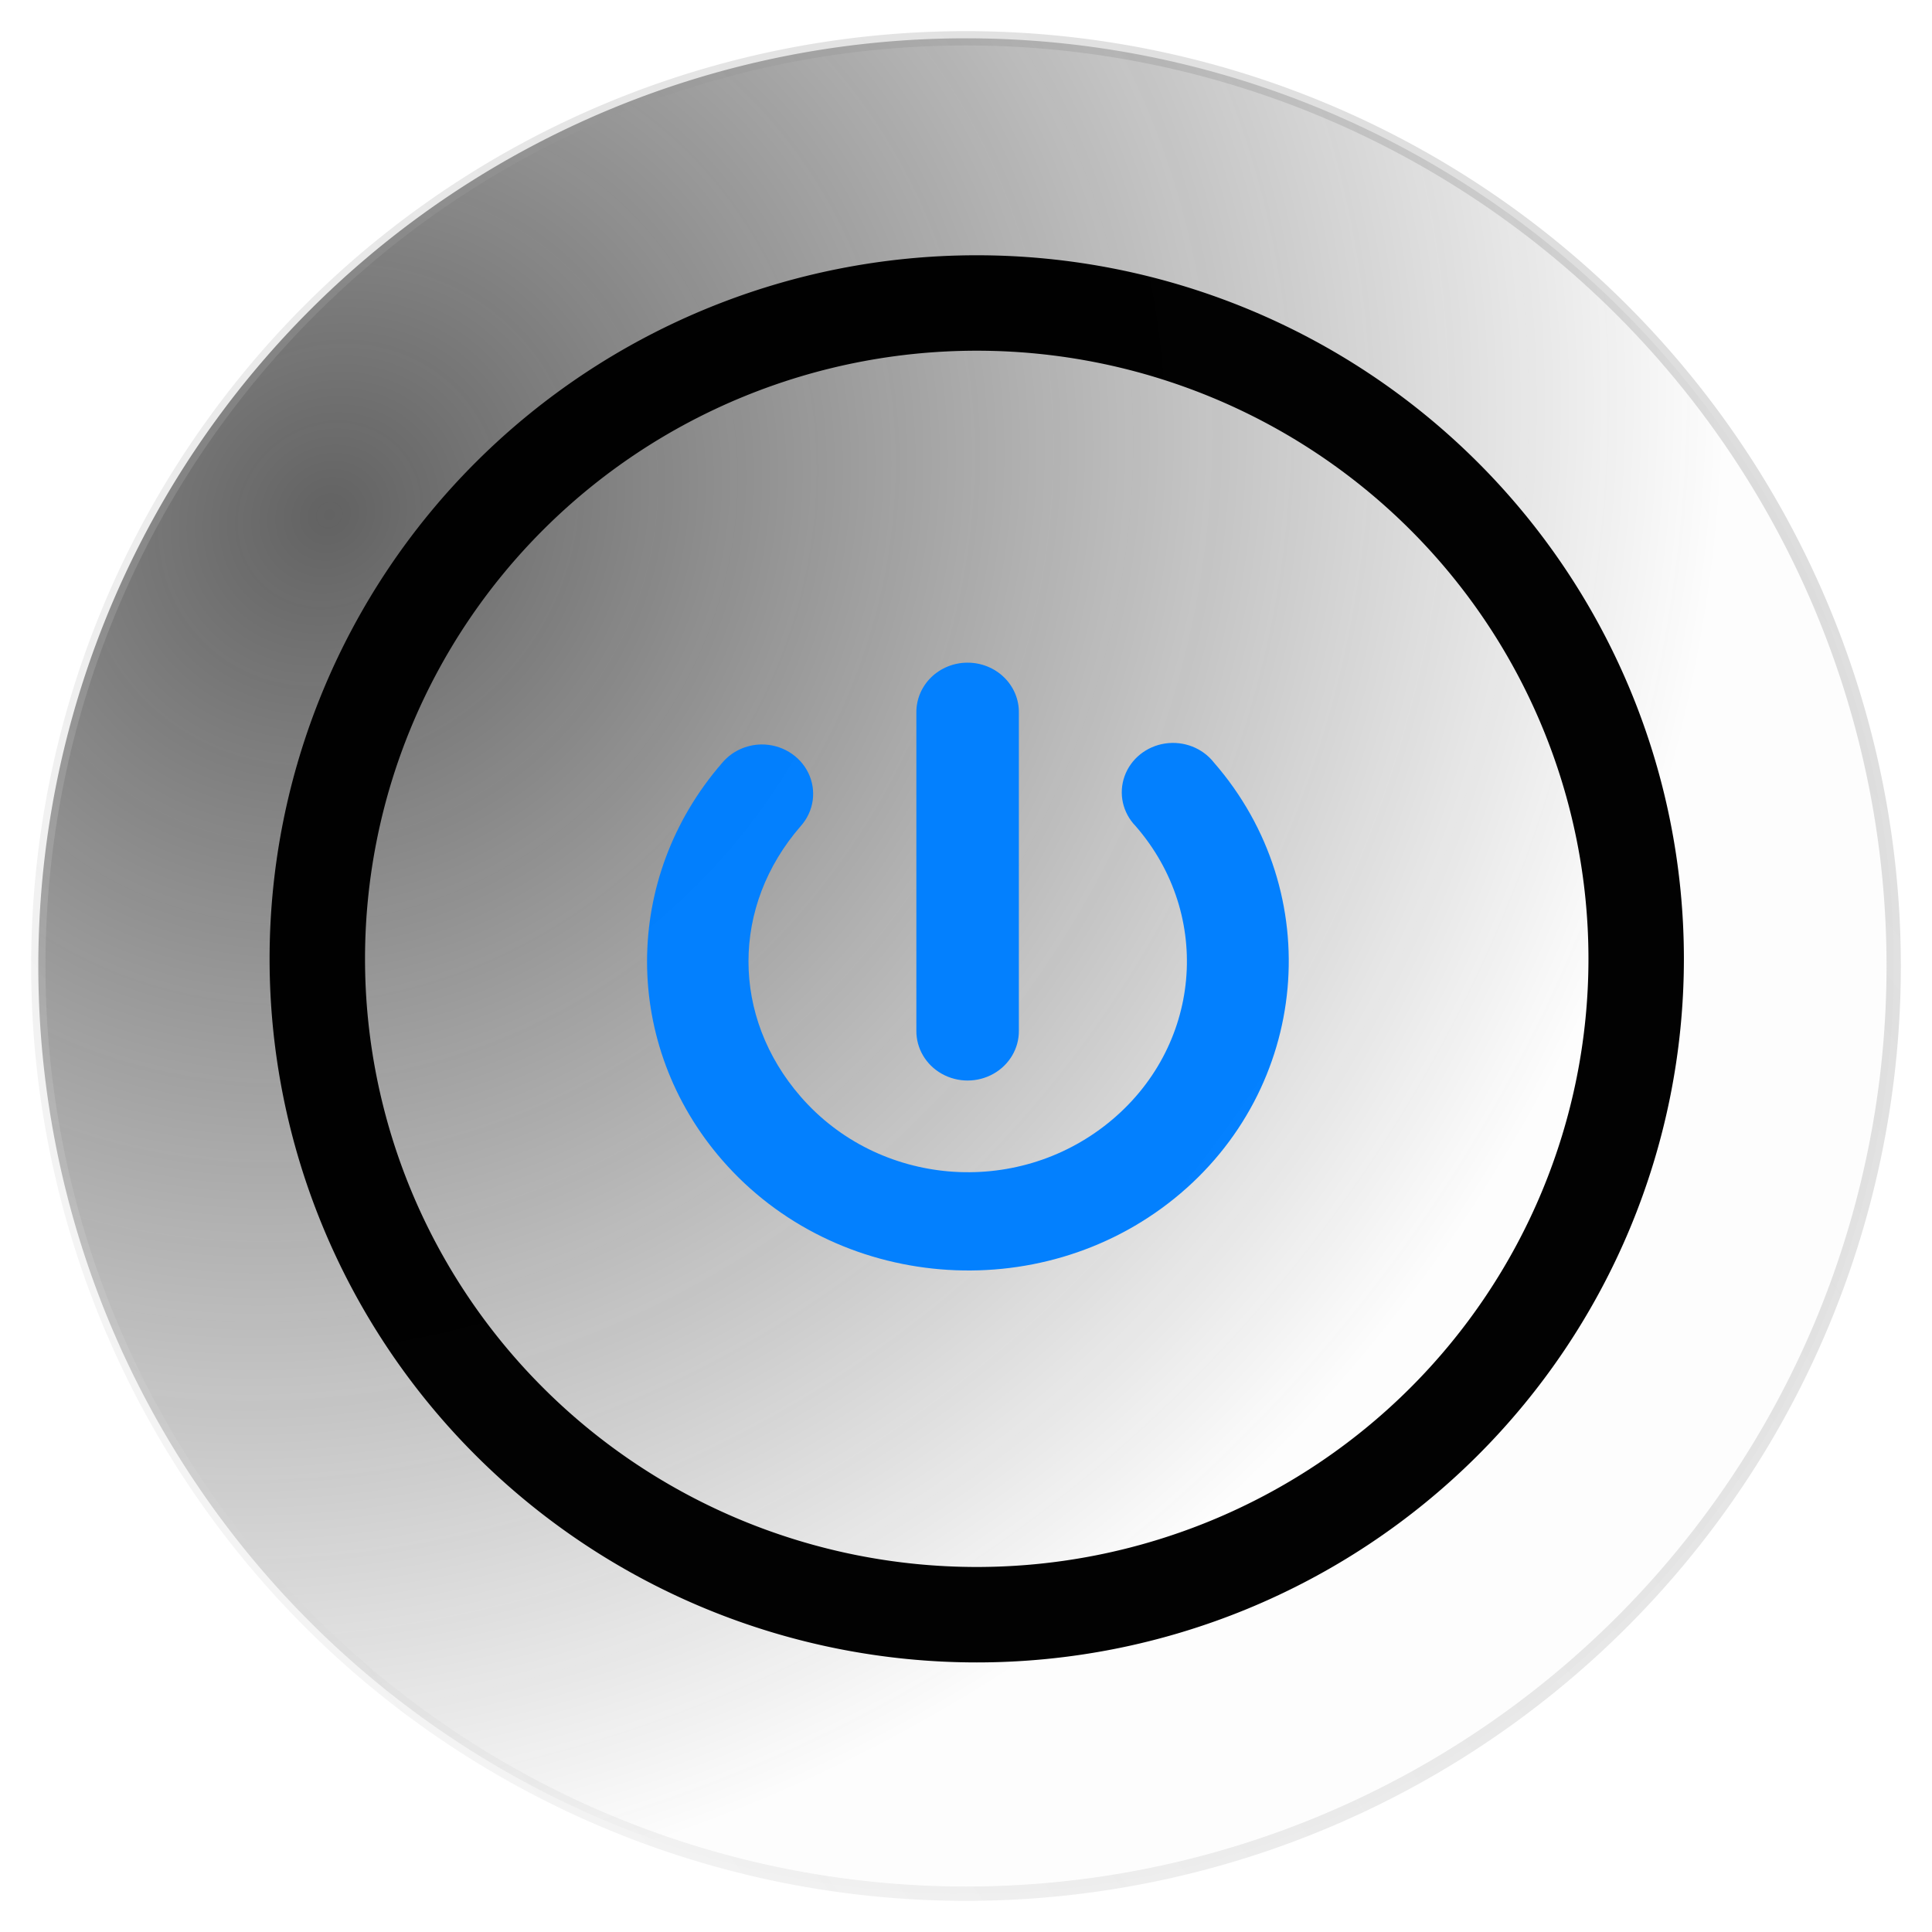
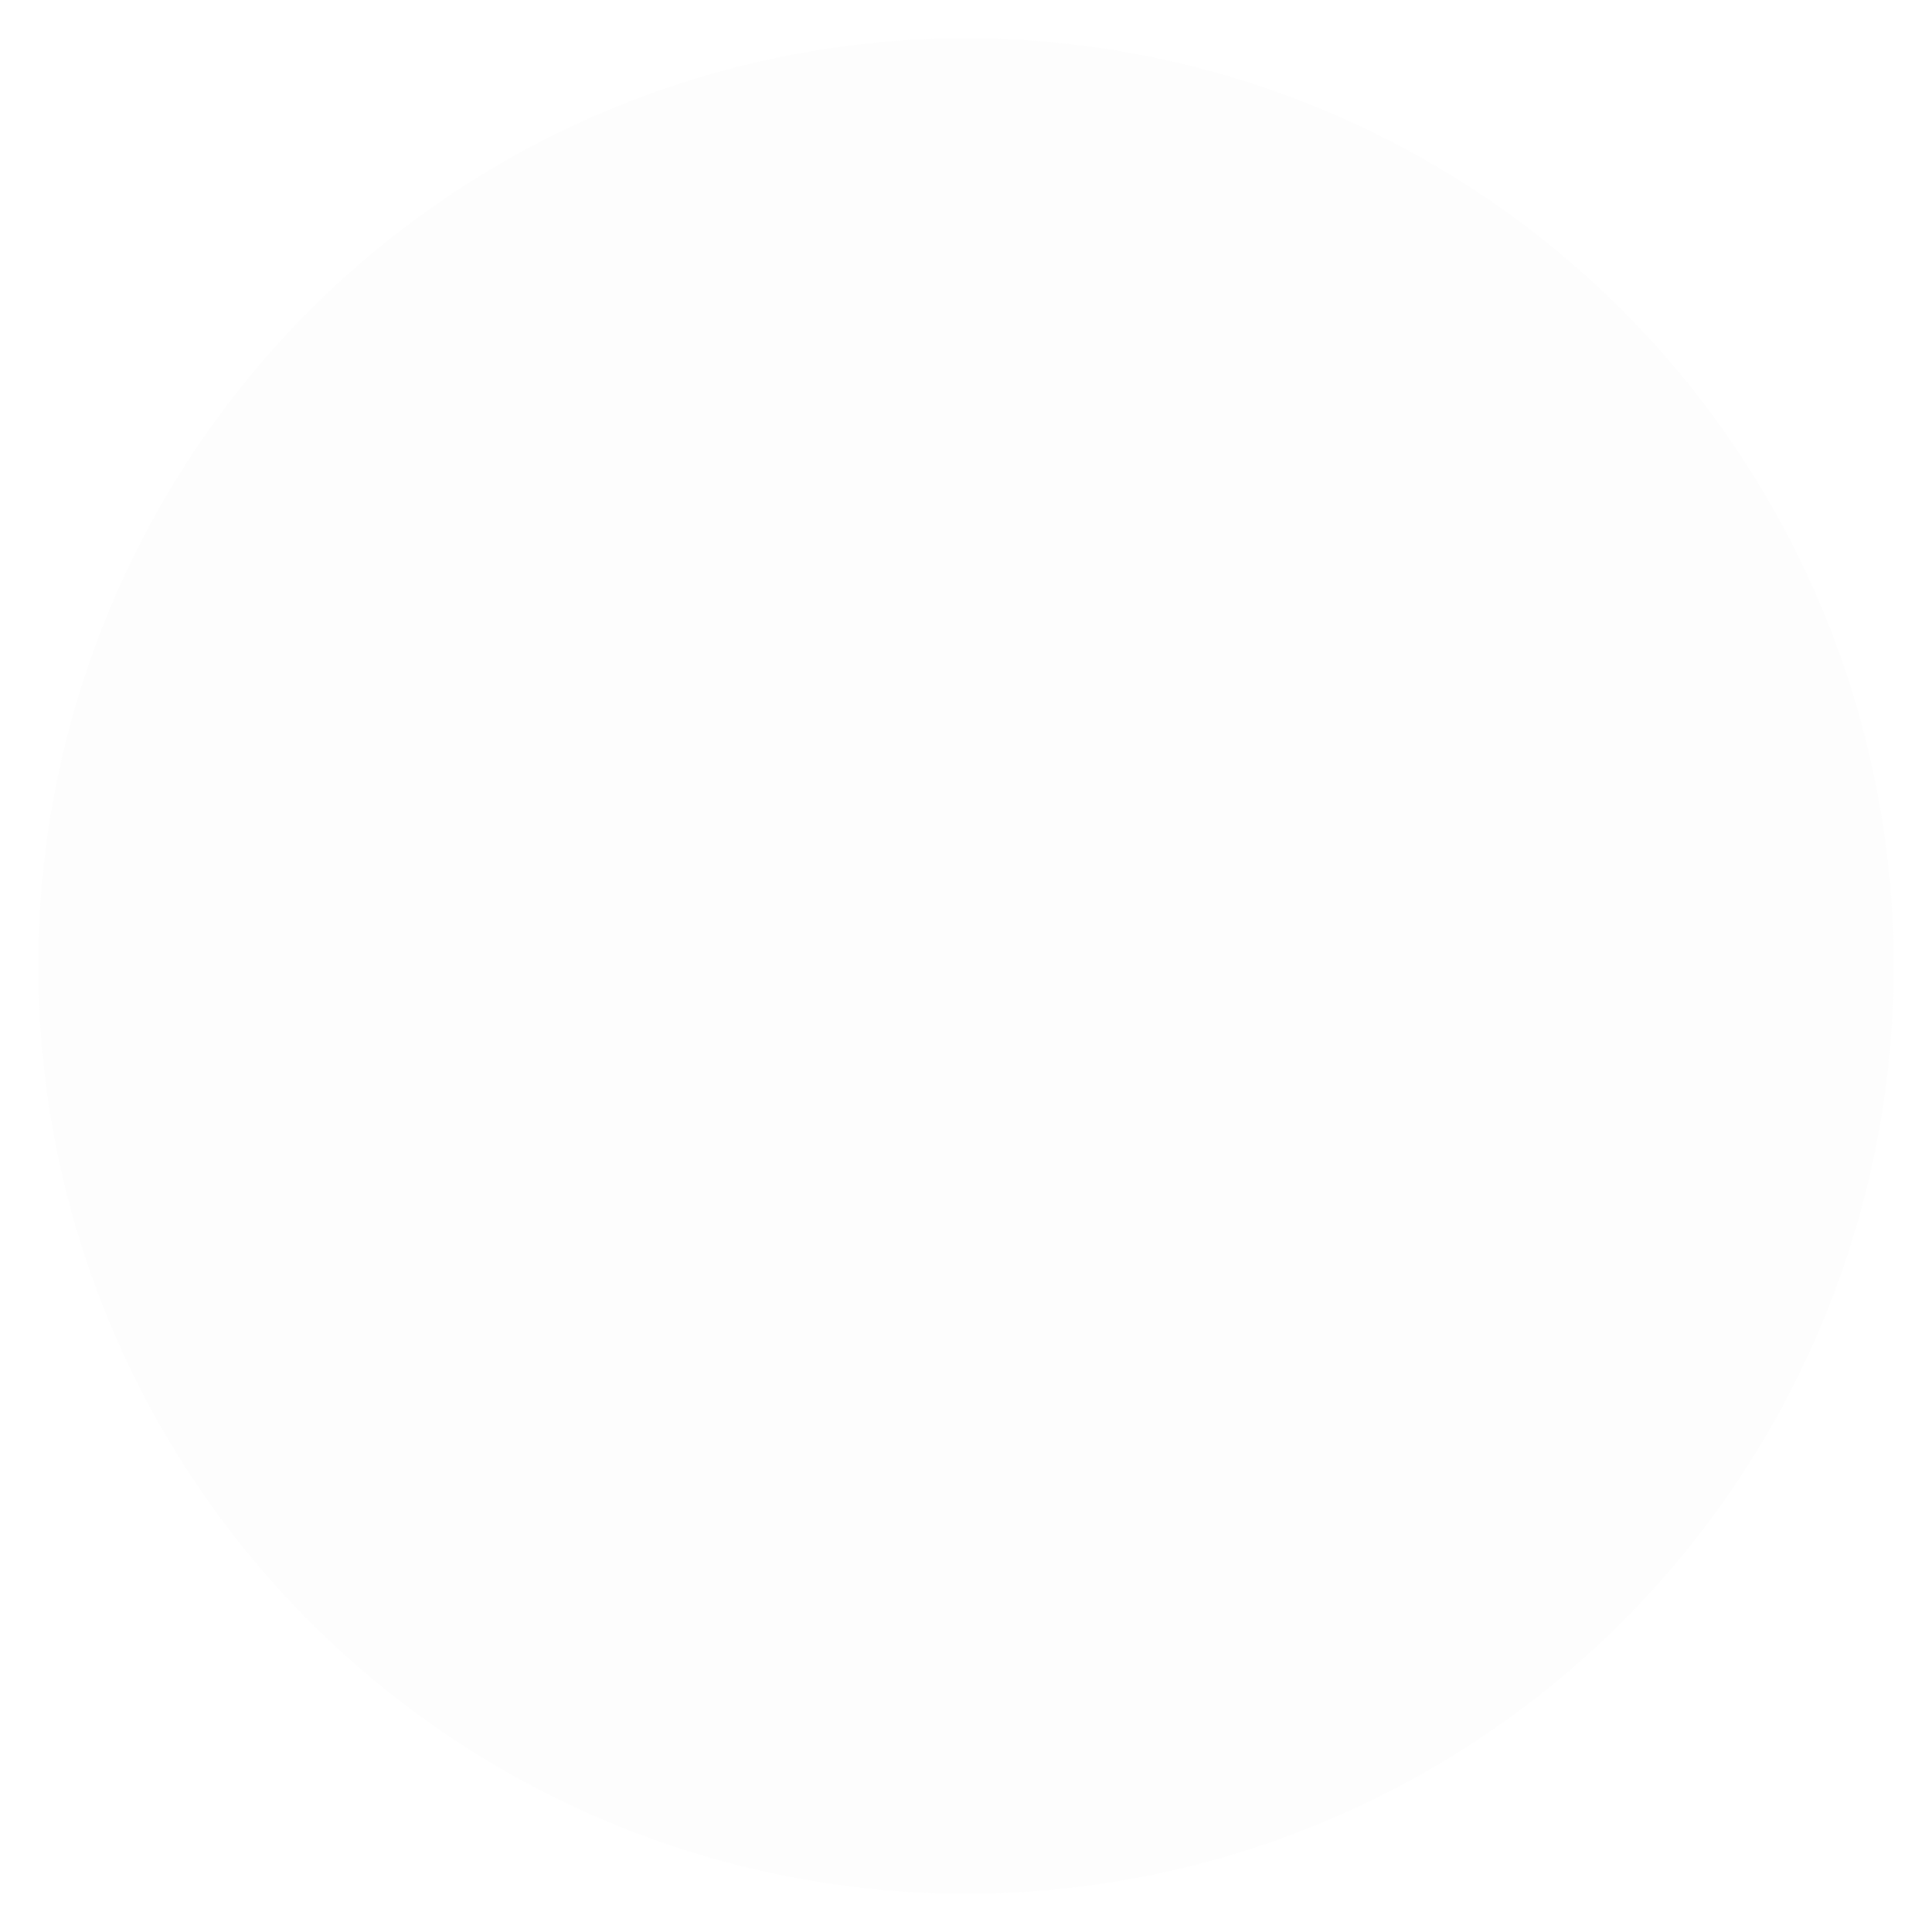
<svg xmlns="http://www.w3.org/2000/svg" xmlns:xlink="http://www.w3.org/1999/xlink" width="135" height="135">
  <title>blue-button hover_marco</title>
  <defs>
    <filter id="path3271_blur">
      <feGaussianBlur stdDeviation="0.8" />
    </filter>
    <linearGradient id="linearGradient3234">
      <stop stop-color="#c7c7c7" stop-opacity="0.654" offset="0" id="stop3236" />
      <stop stop-color="#ffffff" stop-opacity="0" offset="1" id="stop3238" />
    </linearGradient>
    <linearGradient id="linearGradient3215">
      <stop stop-color="#1a1a1a" stop-opacity="0.686" id="stop3217" offset="0" />
      <stop stop-color="#1a1a1a" stop-opacity="0" id="stop3219" offset="1" />
    </linearGradient>
    <linearGradient id="linearGradient3203">
      <stop stop-color="#f9f9f9" stop-opacity="0.528" id="stop3205" offset="0" />
      <stop stop-color="#737373" stop-opacity="0.447" id="stop3207" offset="1" />
    </linearGradient>
    <radialGradient r="67.323" fy="398.357" fx="344.651" cy="398.357" cx="344.651" gradientTransform="matrix(0.994, 0.965, -1.056, 1.089, 101.089, -730.422)" gradientUnits="userSpaceOnUse" id="radialGradient2228" xlink:href="#linearGradient3215" />
    <radialGradient r="67.323" fy="505.447" fx="348.695" cy="505.447" cx="348.695" gradientTransform="matrix(0.504, 0.504, -1.072, 1.072, 276.556, -565.292)" gradientUnits="userSpaceOnUse" id="radialGradient2230" xlink:href="#linearGradient3234" />
    <linearGradient y2="0.264" x2="0.947" y1="1.084" x1="-0.105" id="linearGradient2232" xlink:href="#linearGradient3203" />
    <radialGradient r="68.159" fy="387.572" fx="310.873" cy="387.572" cx="310.873" gradientTransform="matrix(0.737, 0, 0, 0.733, -124.72, -75.718)" gradientUnits="userSpaceOnUse" id="radialGradient2234" xlink:href="#linearGradient3234" />
  </defs>
  <g>
    <title>Layer 1</title>
    <g display="inline" id="layer2" />
    <g id="layer3" />
    <path opacity="0.99" fill="#f2f2f2" fill-opacity="0.145" stroke-linejoin="round" stroke-miterlimit="4" stroke-opacity="0.528" id="path3256" d="m132.323,67.5a64.823,64.823 0 1 1 -129.646,0a64.823,64.823 0 1 1 129.646,0z" />
-     <path opacity="0.99" fill="url(#radialGradient2228)" stroke-width="5" stroke-linejoin="round" stroke-miterlimit="4" stroke-opacity="0.528" id="path2226" d="m132.323,67.5a64.823,64.823 0 1 1 -129.646,0a64.823,64.823 0 1 1 129.646,0z" />
-     <path opacity="0.99" fill="url(#radialGradient2230)" stroke="url(#linearGradient2232)" stroke-linejoin="round" stroke-miterlimit="4" stroke-opacity="0.528" d="m132.323,67.5a64.823,64.823 0 1 1 -129.646,0a64.823,64.823 0 1 1 129.646,0z" id="path3232" />
-     <path opacity="0.99" fill="url(#radialGradient2234)" stroke="#000000" stroke-width="6.669" stroke-linejoin="round" stroke-miterlimit="4" id="path3201" d="m114.329,67a46.078,45.828 0 1 1 -92.157,0a46.078,45.828 0 1 1 92.157,0z" />
-     <path opacity="0.99" fill="#007fff" stroke-width="0.5" stroke-linecap="round" stroke-linejoin="round" stroke-miterlimit="4" d="m53.183,52.02c-1.052,0.019 -2.042,0.484 -2.707,1.27c-7.017,8.061 -7.017,19.727 0,27.788c7.932,9.112 22.137,10.308 31.591,2.662c9.453,-7.646 10.694,-21.338 2.762,-30.45c-0.796,-1.021 -2.112,-1.535 -3.422,-1.336c-1.309,0.199 -2.397,1.079 -2.828,2.287c-0.431,1.208 -0.134,2.547 0.771,3.48c5.442,6.251 4.595,15.484 -1.89,20.729c-6.485,5.245 -16.064,4.438 -21.506,-1.813c-4.871,-5.595 -4.871,-13.321 0,-18.916c0.919,-1.03 1.125,-2.484 0.527,-3.714c-0.598,-1.23 -1.889,-2.008 -3.298,-1.987zm14.402,-5.716c-0.955,0.007 -1.867,0.381 -2.534,1.04c-0.667,0.658 -1.034,1.546 -1.019,2.466l0,22.192c-0.018,1.245 0.66,2.403 1.776,3.03c1.115,0.627 2.495,0.627 3.61,0c1.115,-0.627 1.794,-1.785 1.776,-3.03l0,-22.192c0.015,-0.929 -0.359,-1.825 -1.039,-2.485c-0.679,-0.66 -1.606,-1.028 -2.57,-1.02z" id="path3271" filter="url(#path3271_blur)" />
  </g>
</svg>